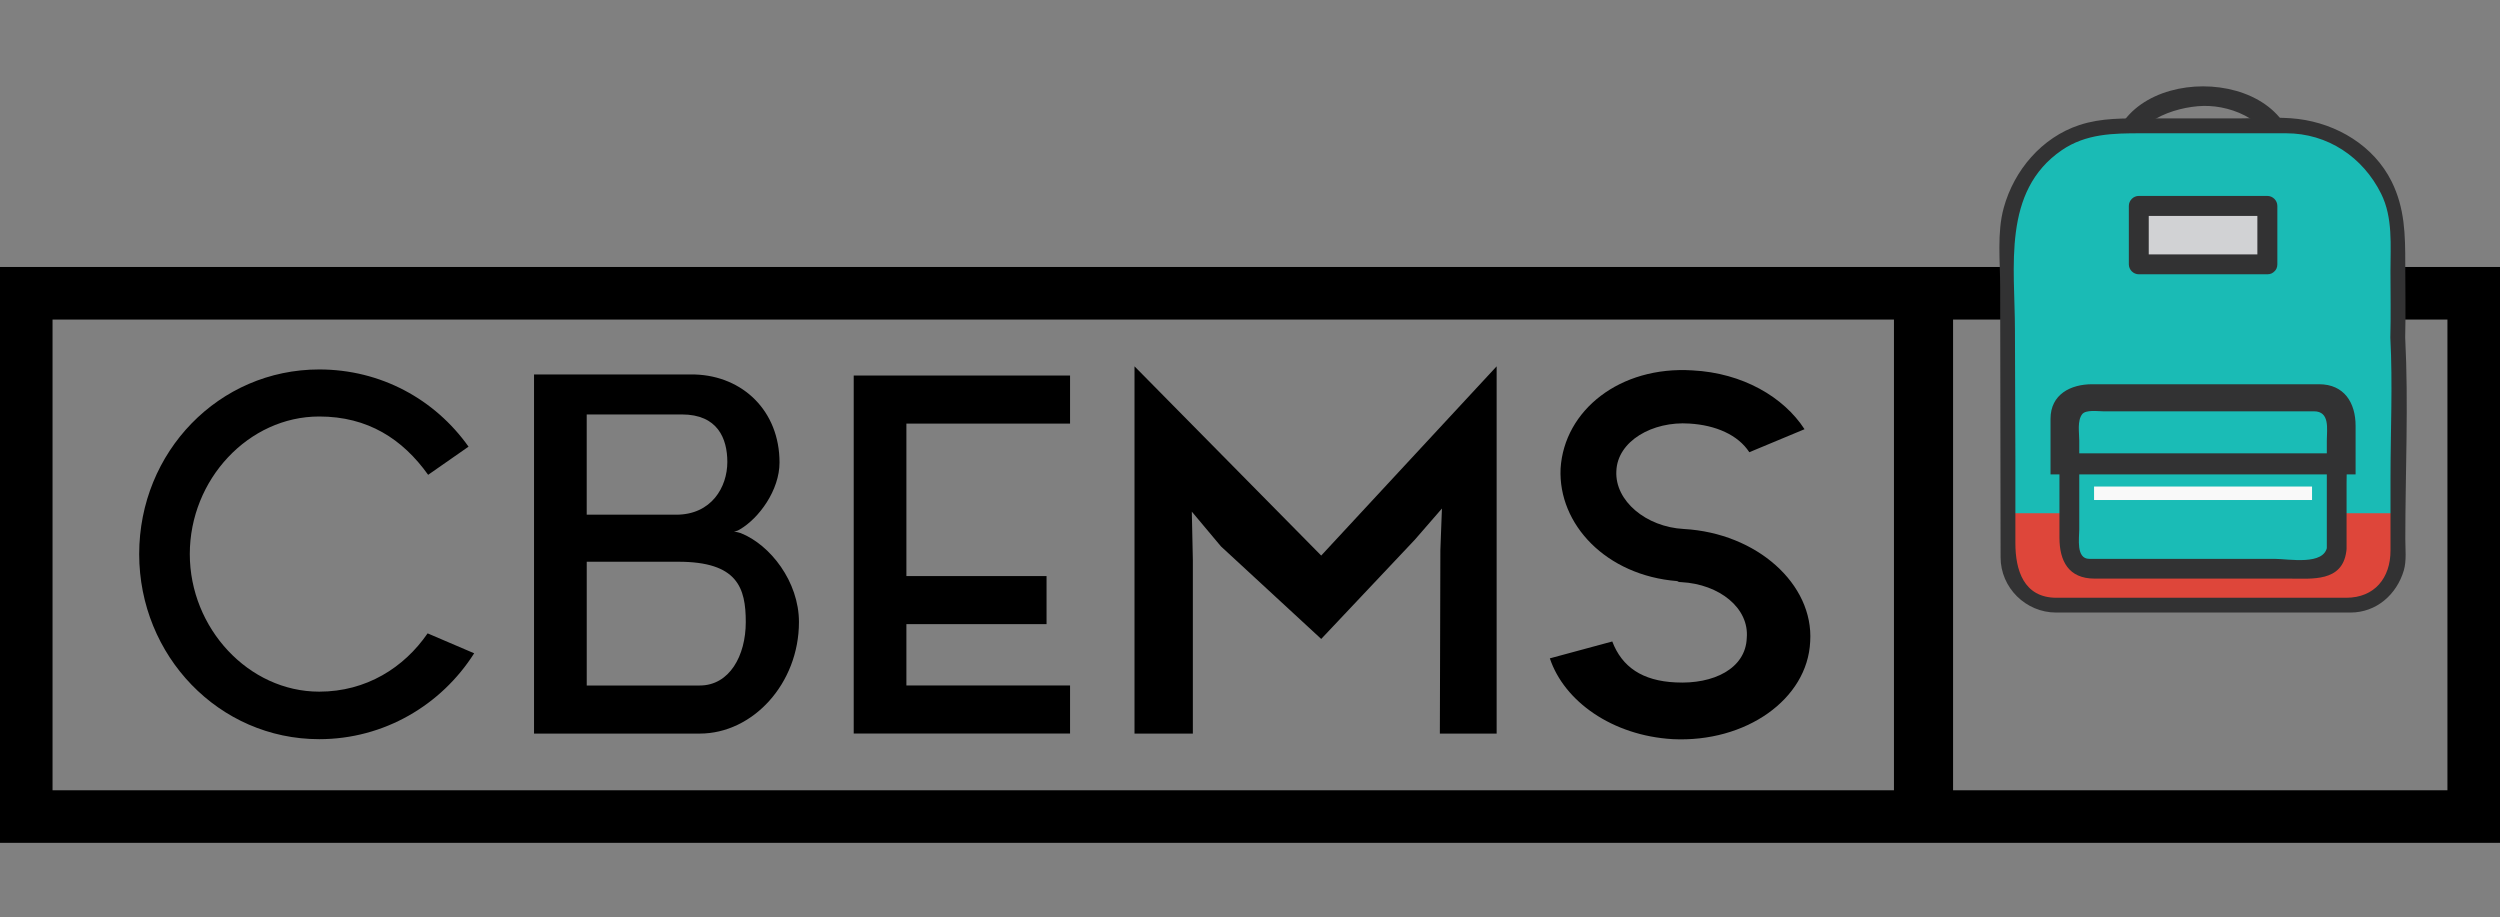
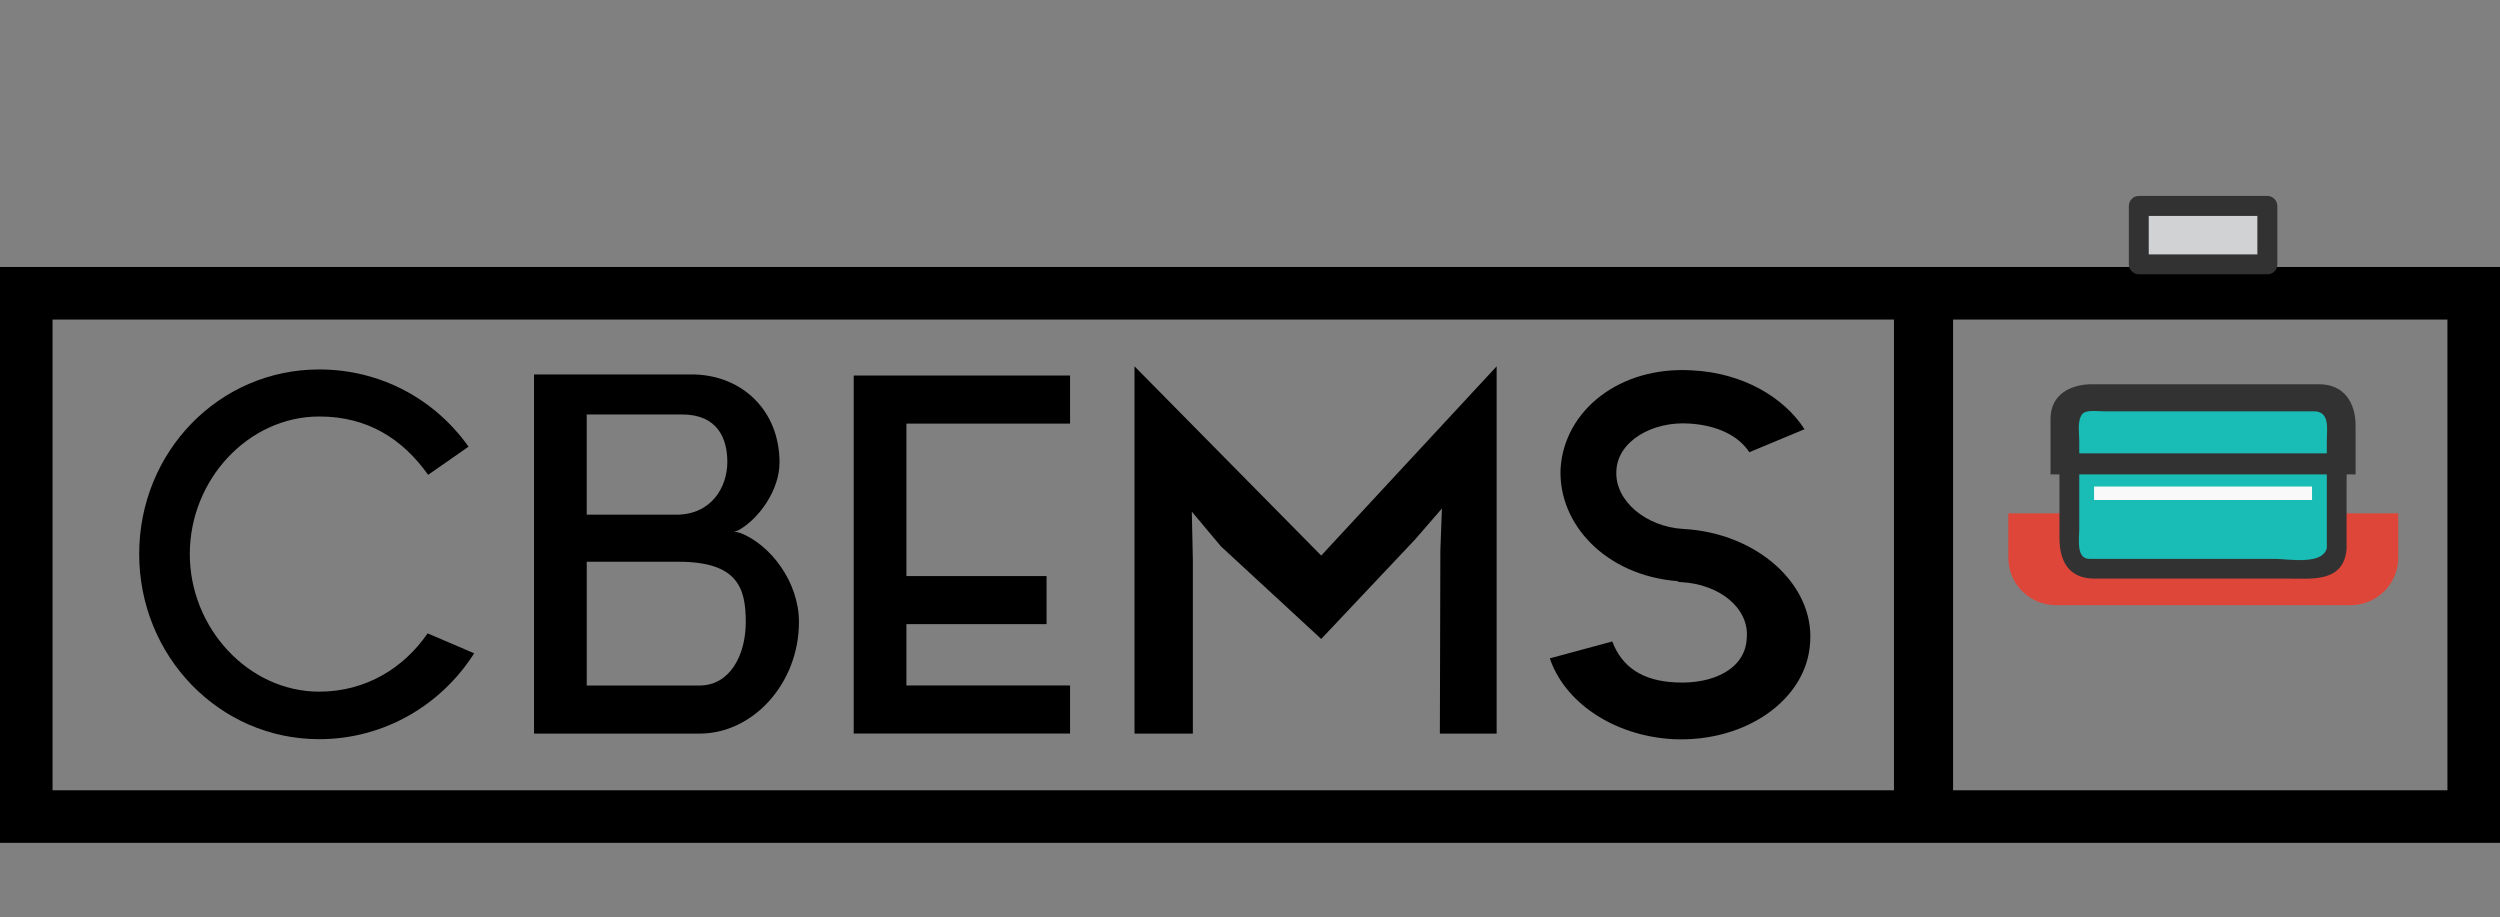
<svg xmlns="http://www.w3.org/2000/svg" version="1.1" id="Layer_1" x="0px" y="0px" width="101.123px" height="37.092px" viewBox="0 0 101.123 37.092" enable-background="new 0 0 101.123 37.092" xml:space="preserve">
  <rect x="0" y="0" width="101.123" height="37.092" fill="#808080" stroke="none" />
  <path d="M78.734,10.799h-1.86H0v23.293h76.874h1.86h22.389V10.799H78.734z M76.609,31.966H2.125v-19.04h74.484V31.966z   M98.997,31.966H79v-19.04h19.997V31.966z" />
  <g>
    <g>
-       <path fill="#323233" d="M92.032,6.39c-0.136,2.828-5.702,2.828-5.84,0c-0.07-1.456,1.777-2.075,2.92-2.105    C90.367,4.25,91.965,4.979,92.032,6.39c0.026,0.513,0.826,0.516,0.801,0c-0.188-3.863-7.251-3.863-7.44,0    c-0.093,1.919,2.144,2.862,3.72,2.905c1.723,0.049,3.631-1.049,3.721-2.905C92.858,5.875,92.059,5.877,92.032,6.39z" />
-     </g>
+       </g>
    <g>
-       <path fill="#1ABBB5" d="M97.007,13.764c0-0.039-0.004-0.074-0.006-0.111c0.002-0.057,0.005-0.112,0.005-0.17V9.567    c0-2.461-2.016-4.476-4.477-4.476h-6.836c-2.462,0-4.477,2.014-4.477,4.476v3.916c0,0.13,0.007,0.256,0.019,0.382v6.898h15.771    V13.764z" />
      <path fill="#DE463A" d="M81.235,20.763v1.798c0,1.055,0.863,1.918,1.917,1.918h11.936c1.055,0,1.919-0.863,1.919-1.918v-1.798    H81.235z" />
    </g>
-     <path fill="#323233" d="M97.288,13.652c0.025-0.992,0.003-1.983,0.003-2.975c0-1.174-0.014-2.248-0.551-3.333   c-0.721-1.451-2.212-2.337-3.782-2.532c-0.784-0.097-1.617-0.022-2.403-0.022c-1.238,0-2.478,0-3.716,0   c-0.932,0-1.827-0.028-2.73,0.268c-1.522,0.503-2.641,1.828-3.059,3.345c-0.278,1-0.145,2.175-0.145,3.2   c0,3.646,0.017,7.294,0.017,10.941c0,1.229,1.02,2.233,2.244,2.233c0.613,0,1.226,0,1.838,0c2.481,0,4.96,0,7.439,0   c0.877,0,1.754,0,2.632,0c1.048,0,1.867-0.728,2.156-1.7c0.116-0.391,0.062-0.876,0.062-1.276   C97.293,19.096,97.427,16.355,97.288,13.652z M96.694,19.343c0,0.978,0,1.953,0,2.93c0,1.097-0.639,1.906-1.793,1.906   c-3.906,0-7.812,0-11.717,0c-1.334,0-1.663-1.132-1.663-2.204c0-1.096,0-2.191,0-3.285c0-1.778-0.018-3.557-0.018-5.334   c0-2.553-0.53-5.62,1.896-7.282c0.979-0.67,2.079-0.683,3.206-0.683c1.217,0,2.437,0,3.653,0c0.739,0,1.479,0,2.215,0   c1.676,0,3.105,0.962,3.842,2.445c0.48,0.966,0.377,2.094,0.377,3.141c0,0.891,0.02,1.783-0.005,2.676   C96.786,15.539,96.694,17.452,96.694,19.343z" />
    <g>
      <rect x="86.512" y="8.329" fill="#D1D2D4" width="5.2" height="2.363" />
      <g>
        <path fill="#323233" d="M91.712,10.289c-1.733,0-3.466,0-5.2,0c0.135,0.134,0.27,0.27,0.403,0.403c0-0.787,0-1.576,0-2.363     c-0.134,0.135-0.269,0.269-0.403,0.404c1.734,0,3.467,0,5.2,0c-0.134-0.135-0.27-0.269-0.403-0.404c0,0.787,0,1.576,0,2.363     c0,0.521,0.808,0.521,0.808,0c0-0.787,0-1.576,0-2.363c0-0.221-0.185-0.404-0.404-0.404c-1.733,0-3.466,0-5.2,0     c-0.22,0-0.403,0.183-0.403,0.404c0,0.787,0,1.576,0,2.363c0,0.22,0.184,0.403,0.403,0.403c1.734,0,3.467,0,5.2,0     C92.232,11.095,92.232,10.289,91.712,10.289z" />
      </g>
    </g>
    <g>
      <g>
        <path fill="#1ABCB6" d="M94.52,22.204c0,0.44-0.36,0.8-0.8,0.8h-9.215c-0.439,0-0.8-0.359-0.8-0.8v-5.169     c0-0.438,0.36-0.799,0.8-0.799h9.215c0.439,0,0.8,0.36,0.8,0.799V22.204z" />
        <g>
          <path fill="#323233" d="M94.133,22.099c-0.106,0.793-1.558,0.506-2.131,0.506c-1.252,0-2.507,0-3.759,0      c-1.061,0-2.123,0-3.184,0c-0.184,0-0.367,0-0.551,0c-0.542,0-0.404-0.845-0.404-1.179c0-1.203,0-2.408,0-3.611      c0-0.307-0.087-0.794,0.118-1.061c0.146-0.189,0.639-0.117,0.837-0.117c2.314,0,4.629,0,6.942,0c0.531,0,1.062,0,1.593,0      c0.66,0,0.524,0.721,0.524,1.178c0,1.464,0,2.926,0,4.39c0,0.516,0.799,0.516,0.799,0c0-0.888,0-1.774,0-2.663      c0-0.85,0.101-1.767-0.013-2.612c-0.139-1.021-1.008-1.091-1.824-1.091c-1.086,0-2.171,0-3.257,0c-1.242,0-2.486,0-3.729,0      c-0.634,0-1.28-0.043-1.91,0.042c-1.064,0.144-0.881,1.573-0.881,2.313c0,1.184,0,2.369,0,3.553c0,0.941,0.365,1.657,1.42,1.657      c1.171,0,2.345,0,3.519,0c1.449,0,2.899,0,4.35,0c0.924,0,2.144,0.146,2.313-1.093C94.973,21.807,94.202,21.589,94.133,22.099z" />
        </g>
      </g>
      <path fill="#323233" d="M95.282,17.225c0-0.932-0.459-1.683-1.479-1.683c-2.109,0-4.218,0-6.327,0c-0.95,0-1.9,0-2.852,0    c-0.863,0-1.682,0.406-1.682,1.398c0,0.466,0,0.931,0,1.396c0,0.284,0,0.568,0,0.854l0,0h12.337l0,0h0.003    C95.282,18.533,95.282,17.879,95.282,17.225z M84.301,16.342c0.578-0.066,1.201,0,1.78,0c2.351,0,4.702,0,7.054,0    c0.729,0,1.346,0.043,1.346,0.988c0,0.335,0,0.67,0,1.006H83.743c0-0.11,0-0.223,0-0.335    C83.743,17.547,83.533,16.43,84.301,16.342z" />
      <rect x="84.703" y="19.68" fill="#F9F9F9" width="8.817" height="0.545" />
    </g>
  </g>
  <g>
    <path d="M19.18,26.425c-1.325,2.089-3.642,3.474-6.268,3.474c-4.056,0-7.282-3.37-7.282-7.487c0-4.138,3.227-7.468,7.282-7.468   c2.482,0,4.675,1.199,6.04,3.123l-1.634,1.139c-1.035-1.449-2.44-2.359-4.406-2.359c-2.855,0-5.235,2.545-5.235,5.565   c0,3,2.379,5.565,5.235,5.565c1.902,0,3.433-0.973,4.385-2.358L19.18,26.425z" />
    <path d="M32.317,25.162c0,2.483-1.862,4.511-4.013,4.511h-6.703V15.148h6.517c1.924,0.064,3.413,1.471,3.413,3.561   c0,1.115-0.827,2.255-1.613,2.71c-0.082,0.062-0.228,0.082-0.228,0.082s0.146,0.021,0.27,0.062   C31.159,22.039,32.317,23.528,32.317,25.162z M23.732,16.764v4.055c1.158,0,3.62,0,3.62,0c1.428,0,2.068-1.117,2.068-2.132   c0-0.951-0.392-1.923-1.84-1.923H23.732z M30.166,25.162c0-1.386-0.33-2.44-2.73-2.44c0,0-2.441,0-3.703,0v5.006h4.572   C29.504,27.728,30.166,26.528,30.166,25.162z" />
    <path d="M36.663,17.135v6.166h5.669v1.944h-5.669v2.482h6.62v1.945h-8.751V15.19h8.751v1.944H36.663z" />
    <path d="M60.537,29.673h-2.296l0.021-7.427l0.063-1.677l-1.097,1.263l-3.786,4.013L49.386,22.1l-1.178-1.405l0.042,1.966v7.013   h-2.36V14.818l7.552,7.654l7.096-7.654V29.673z" />
    <path d="M73.221,25.948c-0.104,2.337-2.606,4.097-5.565,3.95c-2.44-0.144-4.386-1.528-4.966-3.268l2.525-0.683   c0.393,1.034,1.22,1.595,2.563,1.656c1.531,0.082,2.836-0.56,2.877-1.801c0.103-1.199-1.097-2.172-2.648-2.255   c-0.062,0-0.104,0-0.165-0.042c-2.876-0.227-4.82-2.296-4.718-4.551c0.146-2.358,2.401-4.159,5.338-3.972   c2.026,0.104,3.684,1.076,4.53,2.379l-2.234,0.931c-0.454-0.702-1.364-1.096-2.419-1.159c-1.49-0.104-2.918,0.705-2.959,1.926   c-0.062,1.199,1.199,2.256,2.73,2.338C71.068,21.563,73.365,23.632,73.221,25.948z" />
  </g>
</svg>